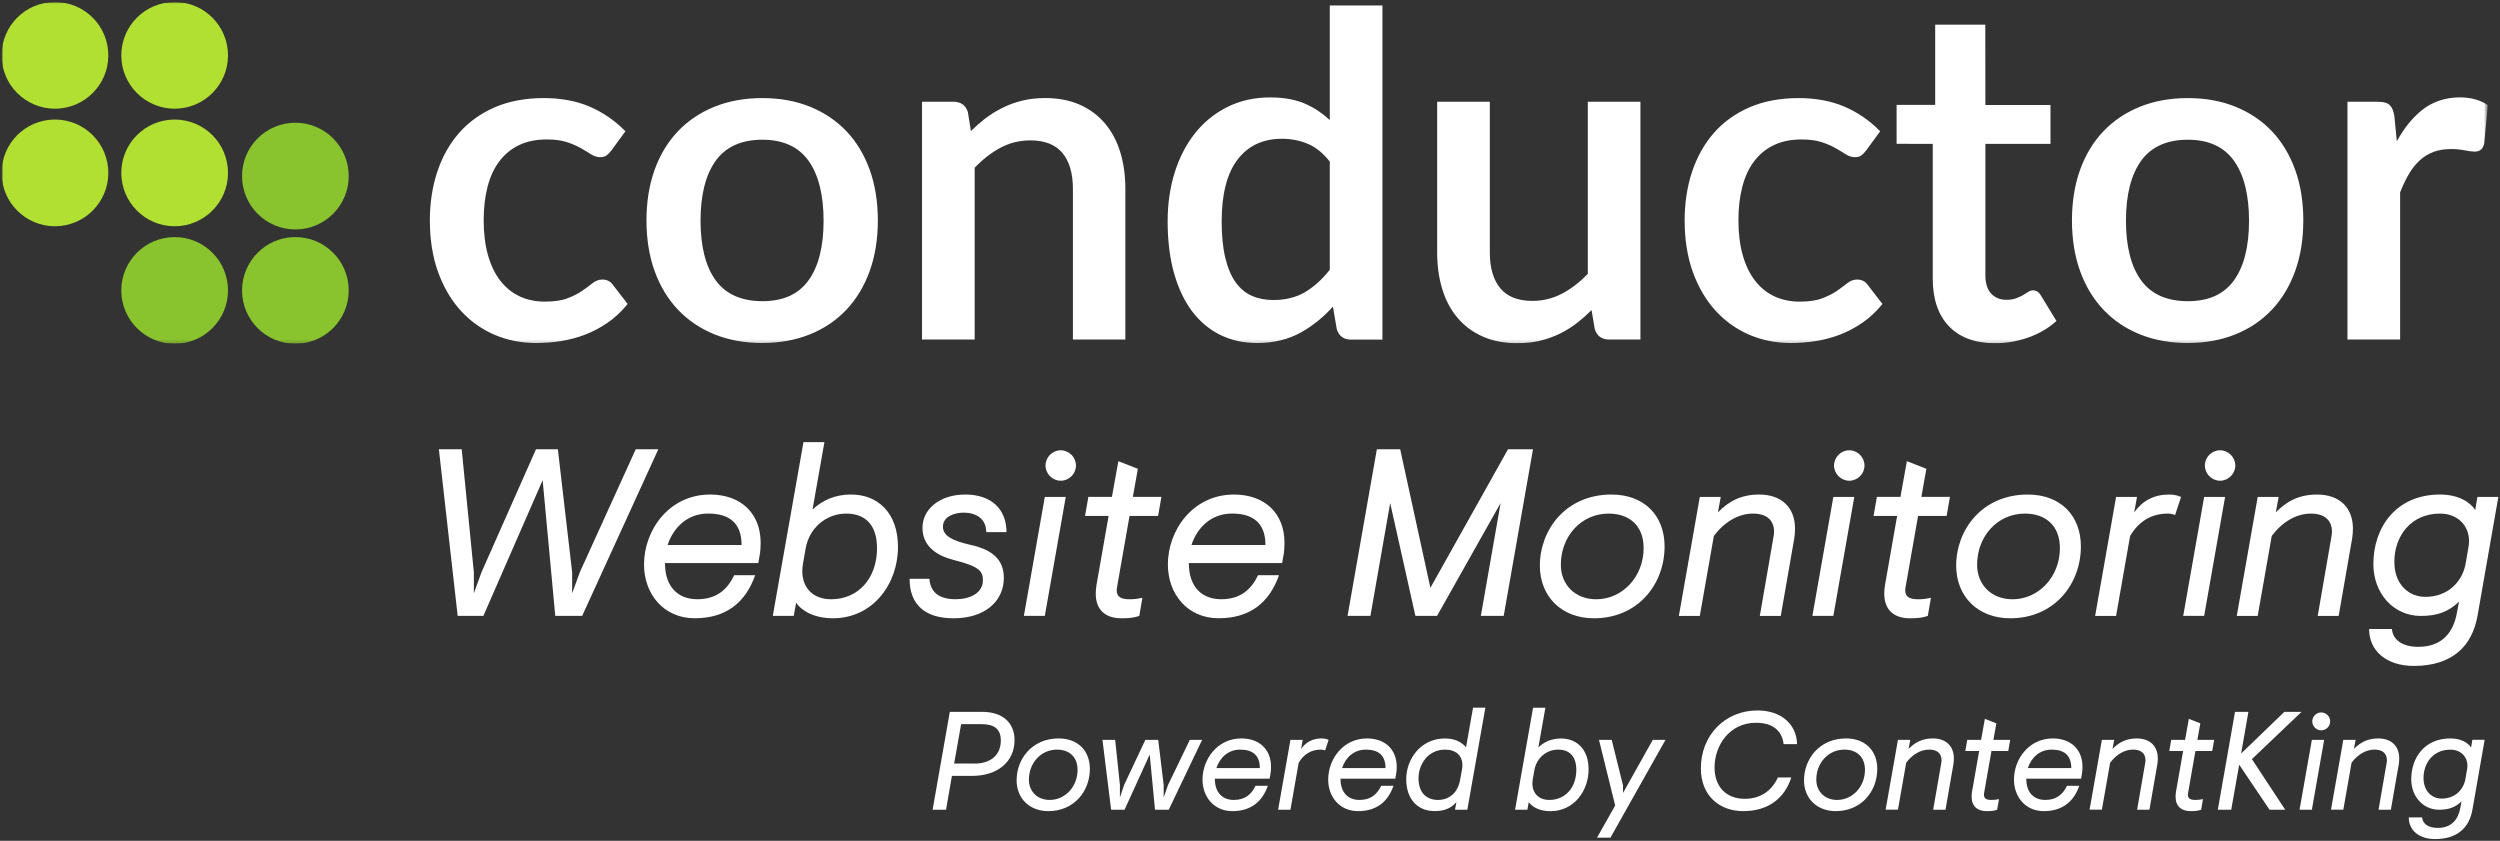
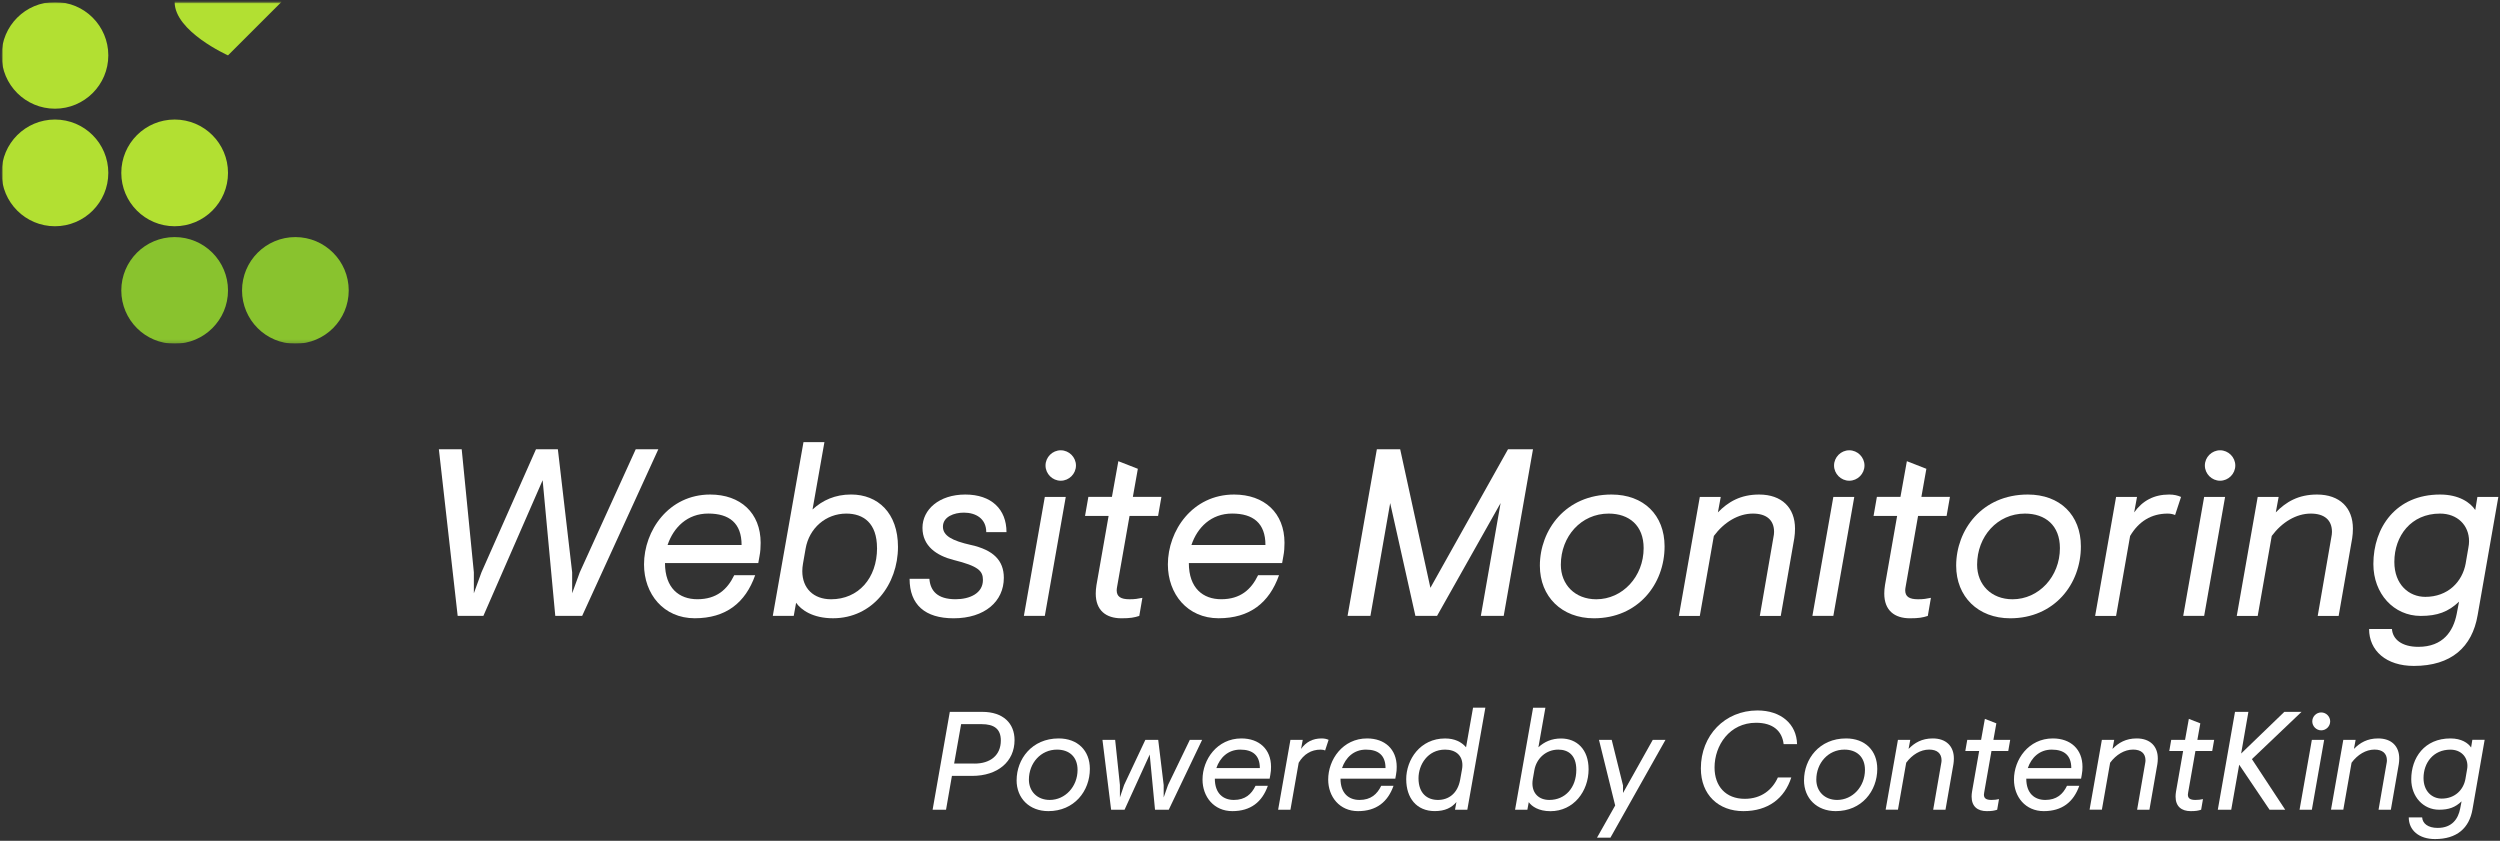
<svg xmlns="http://www.w3.org/2000/svg" height="263" viewBox="0 0 782 263" width="782">
  <rect x="0" y="0" width="782" height="263" fill="#333333" stroke="none" />
  <mask id="a" fill="#fff">
    <path d="m0 0h777.7v106.9h-777.7z" fill="#fff" fill-rule="evenodd" />
  </mask>
  <mask id="b" fill="#fff">
    <path d="m0 0h777.7v106.9h-777.7z" fill="#fff" fill-rule="evenodd" />
  </mask>
  <g fill="none" fill-rule="evenodd" transform="translate(.5 .63)">
    <g fill="#fff" fill-rule="nonzero">
      <path d="m296.6 222.04h10.15c6.56 0 10.1 3.59 10.1 8.83 0 6.73-5.25 11.2-13.29 11.2h-6.3l-1.84 10.58h-4.2zm7.74 16.18c4.85 0 8.22-2.54 8.22-7.22 0-3.63-2.1-5.12-6.04-5.12h-6.38l-2.19 12.33h6.38z" />
      <path d="m317.5 243.43c0-6.56 4.72-13.08 13.16-13.08 5.9 0 9.75 3.76 9.75 9.53 0 6.95-4.9 13.21-12.99 13.21-5.9 0-9.93-3.98-9.93-9.67zm19.06-3.24c0-4.15-2.67-6.34-6.43-6.34-5.07 0-8.79 4.2-8.79 9.4 0 3.63 2.58 6.34 6.52 6.34 4.81 0 8.7-4.15 8.7-9.4z" />
      <path d="m344.34 230.79h3.98l1.49 14.13v3.89l1.31-3.89 6.65-14.13h4.02l1.71 14.13v3.89l1.36-3.89 6.82-14.13h3.85l-10.45 21.87h-4.29l-1.66-17.27-7.87 17.27h-4.2l-2.71-21.87z" />
      <path d="m375.65 243.21c0-6.25 4.55-12.86 12.16-12.86 5.55 0 9.27 3.37 9.27 8.88 0 .79-.04 1.62-.22 2.49l-.22 1.22h-17.14c0 4.63 2.62 6.65 5.95 6.65 3.54 0 5.51-1.79 6.78-4.42h3.85c-1.79 5.07-5.38 7.92-11.11 7.92s-9.32-4.46-9.32-9.88zm17.93-3.59c0-4.02-2.27-5.77-6.12-5.77s-6.38 2.54-7.48 5.77z" />
      <path d="m403.15 230.79h3.85l-.53 2.84c1.53-2.14 3.63-3.28 6.43-3.28.92 0 1.57.17 2.19.44l-1.09 3.32c-.31-.13-.74-.26-1.36-.26-3.02 0-5.33 1.44-6.91 4.11l-2.58 14.69h-3.85l3.85-21.87z" />
      <path d="m414.96 243.21c0-6.25 4.55-12.86 12.16-12.86 5.55 0 9.27 3.37 9.27 8.88 0 .79-.04 1.62-.22 2.49l-.22 1.22h-17.14c0 4.63 2.62 6.65 5.95 6.65 3.54 0 5.51-1.79 6.78-4.42h3.85c-1.79 5.07-5.38 7.92-11.11 7.92s-9.32-4.46-9.32-9.88zm17.93-3.59c0-4.02-2.27-5.77-6.12-5.77s-6.38 2.54-7.48 5.77z" />
      <path d="m439.36 243.17c0-6.21 4.37-12.81 12.16-12.81 3.02 0 5.12 1.09 6.56 2.75l2.19-12.38h3.85l-5.64 31.92h-3.85l.44-2.41c-1.49 1.79-3.59 2.84-6.78 2.84-5.69 0-8.92-4.11-8.92-9.93zm16.88.08.57-3.19c.09-.48.13-.92.13-1.36 0-3.02-2.06-4.85-5.42-4.85-5.47 0-8.31 4.77-8.31 8.96 0 4.81 2.8 6.78 6.08 6.78s6.17-1.97 6.95-6.34z" />
      <path d="m477.7 250.25-.44 2.41h-3.85l5.64-31.92h3.85l-2.19 12.38c1.84-1.71 4.15-2.75 7.08-2.75 4.94 0 8.62 3.41 8.62 9.62 0 6.91-4.68 13.12-11.94 13.12-3.72 0-5.86-1.53-6.78-2.84zm14.87-10.06c0-4.59-2.49-6.34-5.64-6.34-3.76 0-6.82 2.67-7.48 6.43l-.48 2.75c-.09.53-.13.96-.13 1.4 0 3.15 2.06 5.16 5.29 5.16 4.99 0 8.44-3.85 8.44-9.4z" />
      <path d="m504.73 251.34-5.07-20.55h3.98l3.54 14.26v2.36l9.31-16.62h3.98l-17.23 30.61h-4.2l5.68-10.06z" />
      <path d="m531.53 239.71c0-10.28 7.48-18.11 17.71-18.11 7.39 0 12.25 4.29 12.38 10.54h-4.2c-.48-4.16-3.37-6.69-8.62-6.69-8.31 0-12.99 7.08-12.99 13.99 0 5.86 3.5 9.8 9.45 9.8 5.16 0 8.62-2.8 10.36-6.69h4.2c-2.1 6.56-7.26 10.54-15 10.54s-13.29-5.07-13.29-13.38z" />
      <path d="m563.8 243.43c0-6.56 4.72-13.08 13.16-13.08 5.9 0 9.75 3.76 9.75 9.53 0 6.95-4.9 13.21-12.99 13.21-5.9 0-9.93-3.98-9.93-9.67zm19.06-3.24c0-4.15-2.67-6.34-6.43-6.34-5.07 0-8.79 4.2-8.79 9.4 0 3.63 2.58 6.34 6.52 6.34 4.81 0 8.7-4.15 8.7-9.4z" />
      <path d="m593.18 230.79h3.85l-.53 2.84c1.88-1.92 4.16-3.28 7.57-3.28 4.2 0 6.6 2.45 6.6 6.25 0 .57-.04 1.22-.13 1.75l-2.49 14.3h-3.85l2.49-14.39c.09-.44.13-.74.13-1.05 0-2.19-1.4-3.37-3.89-3.37-2.67 0-5.29 1.57-7.17 4.11l-2.58 14.69h-3.85l3.85-21.87z" />
      <path d="m616.22 248.55c0-.48.04-.96.13-1.53l2.23-12.73h-4.33l.61-3.5h4.33l1.18-6.56 3.59 1.4-.92 5.16h5.25l-.61 3.5h-5.25l-2.27 12.94c-.04.26-.09.48-.09.7 0 1.18.74 1.66 2.36 1.66 1.01 0 1.49-.09 2.36-.26l-.57 3.32c-.96.31-1.66.44-3.28.44-2.84 0-4.72-1.44-4.72-4.55z" />
      <path d="m629.47 243.21c0-6.25 4.55-12.86 12.16-12.86 5.55 0 9.27 3.37 9.27 8.88 0 .79-.04 1.62-.22 2.49l-.22 1.22h-17.14c0 4.63 2.62 6.65 5.95 6.65 3.54 0 5.51-1.79 6.78-4.42h3.85c-1.79 5.07-5.38 7.92-11.11 7.92s-9.32-4.46-9.32-9.88zm17.93-3.59c0-4.02-2.27-5.77-6.12-5.77s-6.38 2.54-7.48 5.77z" />
      <path d="m656.97 230.79h3.85l-.53 2.84c1.88-1.92 4.16-3.28 7.57-3.28 4.2 0 6.6 2.45 6.6 6.25 0 .57-.04 1.22-.13 1.75l-2.49 14.3h-3.85l2.49-14.39c.09-.44.13-.74.13-1.05 0-2.19-1.4-3.37-3.89-3.37-2.67 0-5.29 1.57-7.17 4.11l-2.58 14.69h-3.85l3.85-21.87z" />
      <path d="m680.02 248.55c0-.48.04-.96.13-1.53l2.23-12.73h-4.33l.61-3.5h4.33l1.18-6.56 3.59 1.4-.92 5.16h5.25l-.61 3.5h-5.25l-2.27 12.94c-.04.26-.09.48-.09.7 0 1.18.74 1.66 2.36 1.66 1.01 0 1.49-.09 2.36-.26l-.57 3.32c-.96.31-1.66.44-3.28.44-2.84 0-4.72-1.44-4.72-4.55z" />
      <path d="m698.6 222.04h4.2l-2.27 13.03 13.51-13.03h5.38l-15.52 14.78 10.41 15.83h-4.9l-9.49-14.08-2.49 14.08h-4.2l5.38-30.61z" />
      <path d="m722.65 230.79h3.85l-3.85 21.87h-3.85zm.13-5.77c0-1.53 1.27-2.8 2.8-2.8s2.8 1.27 2.8 2.8-1.27 2.8-2.8 2.8-2.8-1.27-2.8-2.8z" />
      <path d="m732.49 230.79h3.85l-.53 2.84c1.88-1.92 4.16-3.28 7.57-3.28 4.2 0 6.6 2.45 6.6 6.25 0 .57-.04 1.22-.13 1.75l-2.49 14.3h-3.85l2.49-14.39c.09-.44.13-.74.13-1.05 0-2.19-1.4-3.37-3.89-3.37-2.67 0-5.29 1.57-7.17 4.11l-2.58 14.69h-3.85l3.85-21.87z" />
      <path d="m752.95 255.06h4.2c.13 1.88 1.79 3.28 4.85 3.28 4.55 0 6.43-2.89 7.04-6.04l.44-2.27c-1.97 1.88-3.98 2.62-7.04 2.62-4.94 0-8.7-4.07-8.7-9.53 0-6.74 4.15-12.77 12.25-12.77 3.46 0 5.55 1.44 6.47 2.84l.39-2.41h3.85l-3.8 21.74c-1.01 5.86-4.85 9.31-11.72 9.31-5.07 0-8.22-2.8-8.22-6.78zm17.75-12.11.48-2.8c.09-.44.13-.83.13-1.22 0-2.93-2.14-5.07-5.33-5.07-5.33 0-8.4 4.11-8.4 8.88 0 4.2 2.71 6.43 5.69 6.43 4.11 0 6.82-2.71 7.43-6.21z" />
    </g>
    <g mask="url(#a)">
      <g fill-rule="nonzero" mask="url(#b)">
-         <path d="m167.12 106.66c-4.6 0-8.96-.87-12.97-2.59-4-1.72-7.55-4.26-10.53-7.53s-5.36-7.32-7.08-12.04c-1.71-4.71-2.58-10.15-2.58-16.18 0-5.45.78-10.58 2.33-15.23 1.55-4.67 3.85-8.76 6.83-12.15 2.98-3.4 6.73-6.09 11.15-8.01 4.41-1.91 9.56-2.88 15.31-2.88 5.37 0 10.17.89 14.26 2.63s7.79 4.25 10.99 7.45l.3.3-4.36 5.97c-.5.66-.99 1.17-1.46 1.53-1.03.8-3.06.93-5-.34-.88-.57-1.94-1.21-3.14-1.89-1.19-.68-2.65-1.31-4.34-1.87-1.67-.56-3.79-.84-6.32-.84-3.26 0-6.16.59-8.6 1.75s-4.51 2.84-6.15 5c-1.66 2.17-2.91 4.84-3.73 7.95-.82 3.14-1.24 6.71-1.24 10.63s.45 7.72 1.35 10.87c.89 3.14 2.18 5.82 3.83 7.96 1.65 2.13 3.67 3.78 6.01 4.89s5.02 1.68 7.95 1.68 5.29-.35 7.09-1.05c1.82-.7 3.36-1.48 4.57-2.32 1.23-.85 2.3-1.65 3.17-2.35.97-.79 2.03-1.19 3.15-1.19 1.42 0 2.52.56 3.29 1.65l4.62 5.98-.25.31c-1.8 2.19-3.82 4.06-6 5.56-2.17 1.5-4.51 2.74-6.93 3.69-2.42.94-4.97 1.63-7.58 2.04s-5.28.62-7.92.62m70.84 0c-5.51 0-10.54-.91-14.97-2.7s-8.28-4.38-11.44-7.71c-3.15-3.32-5.6-7.38-7.3-12.08-1.69-4.68-2.55-10.01-2.55-15.85s.86-11.17 2.55-15.85c1.7-4.7 4.15-8.75 7.3-12.05s7-5.88 11.43-7.67 9.46-2.7 14.97-2.7 10.47.91 14.9 2.7 8.27 4.38 11.4 7.67 5.57 7.35 7.27 12.04c1.69 4.69 2.55 10.02 2.55 15.85s-.86 11.17-2.55 15.85c-1.7 4.7-4.14 8.76-7.27 12.08s-6.97 5.92-11.4 7.71-9.44 2.7-14.9 2.7m.01-63.58c-6.51 0-11.41 2.19-14.56 6.52-3.18 4.38-4.79 10.7-4.79 18.81s1.61 14.41 4.79 18.73c3.15 4.28 8.04 6.45 14.56 6.45s11.26-2.17 14.38-6.45c3.16-4.33 4.76-10.63 4.76-18.73s-1.6-14.43-4.76-18.81c-3.12-4.33-7.96-6.52-14.38-6.52m113.52 62.51h-16.39v-47.19c0-4.79-1.11-8.56-3.3-11.19-2.17-2.6-5.54-3.92-10.01-3.92-3.35 0-6.51.78-9.37 2.31-2.84 1.52-5.54 3.62-8.05 6.24v53.75h-16.47v-74.38h9.85c2.32 0 3.88 1.14 4.51 3.31l.94 5.85c1.38-1.37 2.82-2.63 4.28-3.77 1.72-1.33 3.57-2.5 5.52-3.47 1.94-.97 4.03-1.73 6.22-2.27s4.6-.81 7.17-.81c4.08 0 7.71.69 10.81 2.06s5.75 3.32 7.88 5.82c2.12 2.48 3.74 5.51 4.81 8.99 1.07 3.46 1.61 7.32 1.61 11.48v47.19zm41.15 1.08c-4.18 0-8.03-.85-11.44-2.53s-6.38-4.16-8.81-7.38c-2.42-3.2-4.33-7.21-5.66-11.93-1.32-4.69-2-10.15-2-16.21 0-5.5.75-10.66 2.22-15.33 1.47-4.69 3.62-8.82 6.38-12.28 2.77-3.47 6.17-6.23 10.13-8.19 3.96-1.97 8.45-2.97 13.35-2.97 4.37 0 8.14.71 11.21 2.1 2.71 1.23 5.2 2.9 7.43 4.99v-35.85h16.47v104.52h-9.85c-2.27 0-3.8-1.15-4.44-3.31l-1.2-7.01c-2.93 3.26-6.25 5.96-9.9 8.02-3.97 2.24-8.64 3.37-13.88 3.37m7.76-63.89c-5.85 0-10.49 2.17-13.78 6.46-3.32 4.32-5 10.84-5 19.37 0 4.45.38 8.3 1.14 11.43.75 3.11 1.83 5.67 3.23 7.63 1.38 1.93 3.08 3.35 5.05 4.22 1.99.88 4.27 1.32 6.77 1.32 3.82 0 7.16-.84 9.92-2.48 2.75-1.64 5.34-3.99 7.71-6.98v-33.83c-2.07-2.63-4.36-4.49-6.82-5.54-2.51-1.07-5.28-1.61-8.22-1.61m73.81 63.96c-4.08 0-7.73-.69-10.85-2.06-3.12-1.36-5.79-3.32-7.91-5.82-2.12-2.49-3.74-5.51-4.81-8.99-1.07-3.46-1.61-7.32-1.61-11.48v-47.19h16.47v47.19c0 4.8 1.11 8.56 3.3 11.19 2.17 2.6 5.54 3.92 10.01 3.92 3.31 0 6.43-.77 9.3-2.28 2.83-1.5 5.54-3.58 8.04-6.2v-53.82h16.46v74.38h-9.85c-2.27 0-3.8-1.15-4.44-3.31l-1-5.91c-1.34 1.36-2.76 2.64-4.22 3.79-1.72 1.36-3.58 2.54-5.52 3.51s-4.05 1.73-6.26 2.27c-2.21.53-4.61.8-7.13.8m85.41-.06c-4.6 0-8.96-.87-12.97-2.59-4-1.72-7.54-4.26-10.53-7.53-2.98-3.27-5.36-7.32-7.08-12.04-1.71-4.71-2.58-10.15-2.58-16.18 0-5.45.78-10.58 2.33-15.23 1.55-4.67 3.85-8.76 6.83-12.15 2.98-3.4 6.73-6.09 11.15-8.01 4.41-1.91 9.56-2.88 15.31-2.88 5.37 0 10.17.89 14.26 2.63s7.79 4.25 10.98 7.45l.3.3-4.36 5.97c-.5.66-.99 1.17-1.46 1.53-1.03.8-3.06.93-5-.34-.88-.57-1.94-1.21-3.14-1.89-1.19-.68-2.65-1.31-4.34-1.87-1.67-.56-3.79-.84-6.32-.84-3.27 0-6.16.59-8.6 1.75s-4.51 2.84-6.15 5c-1.66 2.17-2.91 4.85-3.73 7.95-.82 3.14-1.24 6.71-1.24 10.63s.45 7.72 1.35 10.87c.89 3.14 2.18 5.82 3.84 7.96 1.64 2.13 3.66 3.78 6.01 4.89 2.34 1.11 5.02 1.68 7.95 1.68s5.28-.35 7.09-1.05c1.82-.7 3.36-1.48 4.57-2.32 1.23-.85 2.3-1.65 3.17-2.35.97-.79 2.03-1.19 3.16-1.19 1.41 0 2.52.56 3.29 1.65l4.62 5.98-.25.31c-1.8 2.19-3.82 4.06-6 5.56-2.17 1.5-4.51 2.74-6.93 3.69-2.42.94-4.97 1.63-7.58 2.04s-5.28.62-7.92.62m124.21 0c-5.51 0-10.54-.91-14.97-2.7s-8.28-4.38-11.43-7.71c-3.15-3.32-5.61-7.38-7.3-12.08-1.69-4.69-2.55-10.02-2.55-15.85s.86-11.17 2.55-15.85c1.7-4.7 4.15-8.75 7.3-12.05s7-5.88 11.43-7.67 9.47-2.7 14.97-2.7 10.47.91 14.9 2.7 8.27 4.38 11.4 7.67c3.12 3.29 5.57 7.35 7.27 12.04 1.69 4.68 2.55 10.02 2.55 15.85s-.86 11.17-2.55 15.85c-1.7 4.7-4.14 8.76-7.27 12.08s-6.97 5.92-11.4 7.71-9.44 2.7-14.9 2.7m0-63.58c-6.52 0-11.41 2.19-14.56 6.52-3.18 4.38-4.8 10.7-4.8 18.81s1.61 14.4 4.8 18.73c3.15 4.28 8.04 6.45 14.56 6.45s11.26-2.17 14.38-6.45c3.16-4.33 4.76-10.63 4.76-18.73s-1.6-14.43-4.76-18.81c-3.12-4.33-7.96-6.52-14.38-6.52m66.4 62.51h-16.47v-74.38h9.49c1.78 0 3 .34 3.73 1.04.71.68 1.18 1.8 1.44 3.41l.78 7.92c2.17-4 4.76-7.23 7.7-9.63 3.34-2.72 7.39-4.11 12.04-4.11 1.61 0 3.16.19 4.58.56 1.43.37 2.74.94 3.89 1.68l.25.16-1.11 11.95c-.23 1.01-.59 1.65-1.09 2.04-.49.38-1.14.57-1.92.57s-1.8-.13-3.19-.41c-1.31-.26-2.7-.39-4.15-.39-2.09 0-3.95.3-5.54.9s-3.03 1.49-4.3 2.64c-1.27 1.16-2.41 2.59-3.39 4.27-.97 1.67-1.9 3.6-2.74 5.74v46.02zm-126.69 1.15c-6.2 0-11.06-1.78-14.43-5.3-3.36-3.51-5.07-8.5-5.07-14.84v-42.23h-7.56c-.08 0-.15 0-.23-.02h-3.52v-12.17h12.07v-25.08h15.67l.03 25.12h20.36v12.15h-20.36v41.15c0 2.5.61 4.41 1.81 5.7 1.21 1.3 2.78 1.93 4.81 1.93 1.13 0 2.12-.15 2.92-.44.83-.3 1.55-.63 2.15-.97.6-.35 1.13-.68 1.59-.99.54-.37 1.08-.56 1.61-.56 1.05 0 1.9.57 2.52 1.69l4.82 7.9-.32.28c-2.44 2.14-5.35 3.81-8.66 4.95-3.3 1.14-6.74 1.72-10.23 1.72" fill="#fff" />
        <g fill="#b2e032">
          <path d="m33.38 16.69c0 9.21-7.48 16.68-16.69 16.68s-16.69-7.47-16.69-16.68 7.47-16.69 16.69-16.69 16.69 7.47 16.69 16.69" />
-           <path d="m70.82 16.69c0 9.21-7.48 16.68-16.69 16.68s-16.69-7.47-16.69-16.68 7.47-16.69 16.69-16.69 16.69 7.47 16.69 16.69" />
+           <path d="m70.82 16.69s-16.69-7.47-16.69-16.68 7.47-16.69 16.69-16.69 16.69 7.47 16.69 16.69" />
          <path d="m33.38 53.45c0 9.22-7.48 16.69-16.69 16.69s-16.69-7.47-16.69-16.69 7.47-16.69 16.69-16.69 16.69 7.47 16.69 16.69" />
          <path d="m70.82 53.45c0 9.22-7.48 16.69-16.69 16.69s-16.69-7.47-16.69-16.69 7.47-16.69 16.69-16.69 16.69 7.47 16.69 16.69" />
        </g>
        <g fill="#89c32e" transform="translate(37.44 37.76)">
-           <path d="m71.14 16.69c0 9.22-7.47 16.69-16.69 16.69s-16.68-7.47-16.68-16.69 7.47-16.69 16.68-16.69 16.69 7.47 16.69 16.69" />
          <path d="m33.38 52.46c0 9.21-7.48 16.68-16.69 16.68s-16.69-7.47-16.69-16.68 7.47-16.69 16.69-16.69 16.69 7.47 16.69 16.69" />
          <path d="m71.14 52.46c0 9.21-7.47 16.68-16.69 16.68s-16.68-7.47-16.68-16.68 7.47-16.69 16.68-16.69 16.69 7.47 16.69 16.69" />
        </g>
      </g>
    </g>
    <path d="m136.77 139.91h7.15l3.8 38.49v6.55l2.38-6.55 17.05-38.49h6.85l4.47 38.49v6.55l2.38-6.55 17.5-38.49h7.07l-23.82 52.11h-8.41l-3.95-42.44-18.54 42.44h-8.04l-5.88-52.11z" fill="#fff" fill-rule="nonzero" />
    <path d="m200.95 175.95c0-10.65 7.74-21.89 20.7-21.89 9.45 0 15.78 5.73 15.78 15.11 0 1.34-.07 2.75-.37 4.24l-.37 2.08h-29.18c0 7.89 4.47 11.32 10.12 11.32 6.03 0 9.38-3.05 11.54-7.52h6.55c-3.05 8.64-9.16 13.47-18.91 13.47s-15.86-7.59-15.86-16.83zm30.52-6.11c0-6.85-3.87-9.83-10.42-9.83s-10.87 4.32-12.73 9.83z" fill="#fff" fill-rule="nonzero" />
    <path d="m248.52 187.93-.74 4.09h-6.55l9.6-54.35h6.55l-3.72 21.07c3.13-2.9 7.07-4.69 12.06-4.69 8.41 0 14.67 5.81 14.67 16.38 0 11.76-7.97 22.33-20.32 22.33-6.33 0-9.98-2.61-11.54-4.84zm25.31-17.12c0-7.82-4.24-10.79-9.6-10.79-6.4 0-11.61 4.54-12.73 10.94l-.82 4.69c-.15.89-.22 1.64-.22 2.38 0 5.36 3.5 8.79 9.01 8.79 8.49 0 14.37-6.55 14.37-16.01z" fill="#fff" fill-rule="nonzero" />
    <path d="m284.03 180.41h6.18c.3 3.8 2.53 6.4 8.19 6.4 4.47 0 8.56-1.86 8.56-6.03 0-2.83-1.41-4.32-9.16-6.25-5.29-1.34-9.75-4.32-9.75-10.05s5.21-10.42 13.4-10.42 12.88 4.62 12.88 11.76h-6.33c0-4.24-3.28-6.1-7-6.1-3.05 0-6.55 1.27-6.55 4.39 0 2.83 2.83 4.39 8.78 5.73 7 1.56 10.27 4.84 10.27 10.27 0 7.37-5.96 12.66-15.71 12.66-8.93 0-13.77-4.24-13.77-12.36z" fill="#fff" fill-rule="nonzero" />
    <path d="m326.32 154.8h6.55l-6.55 37.22h-6.55zm.22-9.82c0-2.61 2.16-4.76 4.76-4.76s4.76 2.16 4.76 4.76-2.16 4.76-4.76 4.76-4.76-2.16-4.76-4.76z" fill="#fff" fill-rule="nonzero" />
    <path d="m342.25 185.03c0-.82.07-1.64.22-2.61l3.8-21.66h-7.37l1.04-5.96h7.37l2.01-11.17 6.1 2.38-1.56 8.79h8.93l-1.04 5.96h-8.93l-3.87 22.04c-.07.45-.15.82-.15 1.19 0 2.01 1.27 2.83 4.02 2.83 1.71 0 2.53-.15 4.02-.45l-.97 5.66c-1.64.52-2.83.74-5.58.74-4.84 0-8.04-2.46-8.04-7.74z" fill="#fff" fill-rule="nonzero" />
    <path d="m364.81 175.95c0-10.65 7.74-21.89 20.7-21.89 9.45 0 15.78 5.73 15.78 15.11 0 1.34-.07 2.75-.37 4.24l-.37 2.08h-29.18c0 7.89 4.47 11.32 10.12 11.32 6.03 0 9.38-3.05 11.54-7.52h6.55c-3.05 8.64-9.16 13.47-18.91 13.47s-15.86-7.59-15.86-16.83zm30.52-6.11c0-6.85-3.87-9.83-10.42-9.83s-10.87 4.32-12.73 9.83z" fill="#fff" fill-rule="nonzero" />
    <path d="m430.18 139.91h7.3l9.45 43.33 24.27-43.33h7.82l-9.16 52.11h-7.15l6.18-35.29-19.88 35.29h-6.77l-7.89-35.29-6.18 35.29h-7.15z" fill="#fff" fill-rule="nonzero" />
    <path d="m481.17 176.32c0-11.17 8.04-22.26 22.41-22.26 10.05 0 16.6 6.4 16.6 16.23 0 11.84-8.34 22.48-22.11 22.48-10.05 0-16.9-6.77-16.9-16.45zm32.46-5.51c0-7.07-4.54-10.79-10.94-10.79-8.64 0-14.96 7.15-14.96 16.01 0 6.18 4.39 10.79 11.09 10.79 8.19 0 14.81-7.07 14.81-16.01z" fill="#fff" fill-rule="nonzero" />
    <path d="m531.2 154.8h6.55l-.89 4.84c3.2-3.28 7.07-5.58 12.88-5.58 7.15 0 11.24 4.17 11.24 10.65 0 .97-.07 2.08-.22 2.98l-4.24 24.34h-6.55l4.24-24.49c.15-.74.22-1.27.22-1.79 0-3.72-2.38-5.73-6.63-5.73-4.54 0-9.01 2.68-12.21 7l-4.39 25.01h-6.55l6.55-37.22z" fill="#fff" fill-rule="nonzero" />
    <path d="m572.97 154.8h6.55l-6.55 37.22h-6.55zm.22-9.82c0-2.61 2.16-4.76 4.76-4.76s4.76 2.16 4.76 4.76-2.16 4.76-4.76 4.76-4.76-2.16-4.76-4.76z" fill="#fff" fill-rule="nonzero" />
    <path d="m588.9 185.03c0-.82.07-1.64.22-2.61l3.8-21.66h-7.37l1.04-5.96h7.37l2.01-11.17 6.1 2.38-1.56 8.79h8.93l-1.04 5.96h-8.93l-3.87 22.04c-.07.45-.15.82-.15 1.19 0 2.01 1.27 2.83 4.02 2.83 1.71 0 2.53-.15 4.02-.45l-.97 5.66c-1.64.52-2.83.74-5.58.74-4.84 0-8.04-2.46-8.04-7.74z" fill="#fff" fill-rule="nonzero" />
    <path d="m611.39 176.32c0-11.17 8.04-22.26 22.41-22.26 10.05 0 16.6 6.4 16.6 16.23 0 11.84-8.34 22.48-22.11 22.48-10.05 0-16.9-6.77-16.9-16.45zm32.45-5.51c0-7.07-4.54-10.79-10.94-10.79-8.64 0-14.96 7.15-14.96 16.01 0 6.18 4.39 10.79 11.09 10.79 8.19 0 14.81-7.07 14.81-16.01z" fill="#fff" fill-rule="nonzero" />
    <path d="m661.41 154.8h6.55l-.89 4.84c2.61-3.65 6.18-5.58 10.94-5.58 1.56 0 2.68.3 3.72.75l-1.86 5.66c-.52-.22-1.27-.45-2.31-.45-5.14 0-9.08 2.46-11.76 7l-4.39 25.01h-6.55l6.55-37.22z" fill="#fff" fill-rule="nonzero" />
    <path d="m688.96 154.8h6.55l-6.55 37.22h-6.55zm.22-9.82c0-2.61 2.16-4.76 4.76-4.76s4.76 2.16 4.76 4.76-2.16 4.76-4.76 4.76-4.76-2.16-4.76-4.76z" fill="#fff" fill-rule="nonzero" />
    <path d="m705.71 154.8h6.55l-.89 4.84c3.2-3.28 7.07-5.58 12.88-5.58 7.15 0 11.24 4.17 11.24 10.65 0 .97-.07 2.08-.22 2.98l-4.24 24.34h-6.55l4.24-24.49c.15-.74.22-1.27.22-1.79 0-3.72-2.38-5.73-6.63-5.73-4.54 0-9.01 2.68-12.21 7l-4.39 25.01h-6.55l6.55-37.22z" fill="#fff" fill-rule="nonzero" />
    <path d="m740.55 196.12h7.15c.22 3.2 3.05 5.58 8.26 5.58 7.74 0 10.94-4.91 11.99-10.27l.74-3.87c-3.35 3.2-6.77 4.47-11.99 4.47-8.41 0-14.81-6.92-14.81-16.23 0-11.46 7.07-21.74 20.85-21.74 5.88 0 9.46 2.46 11.02 4.84l.67-4.09h6.55l-6.48 37c-1.71 9.98-8.26 15.86-19.95 15.86-8.64 0-14-4.76-14-11.54zm30.23-20.62.82-4.76c.15-.74.22-1.41.22-2.08 0-4.99-3.65-8.64-9.08-8.64-9.08 0-14.29 7-14.29 15.11 0 7.15 4.62 10.94 9.68 10.94 7 0 11.61-4.62 12.66-10.57z" fill="#fff" fill-rule="nonzero" />
  </g>
</svg>